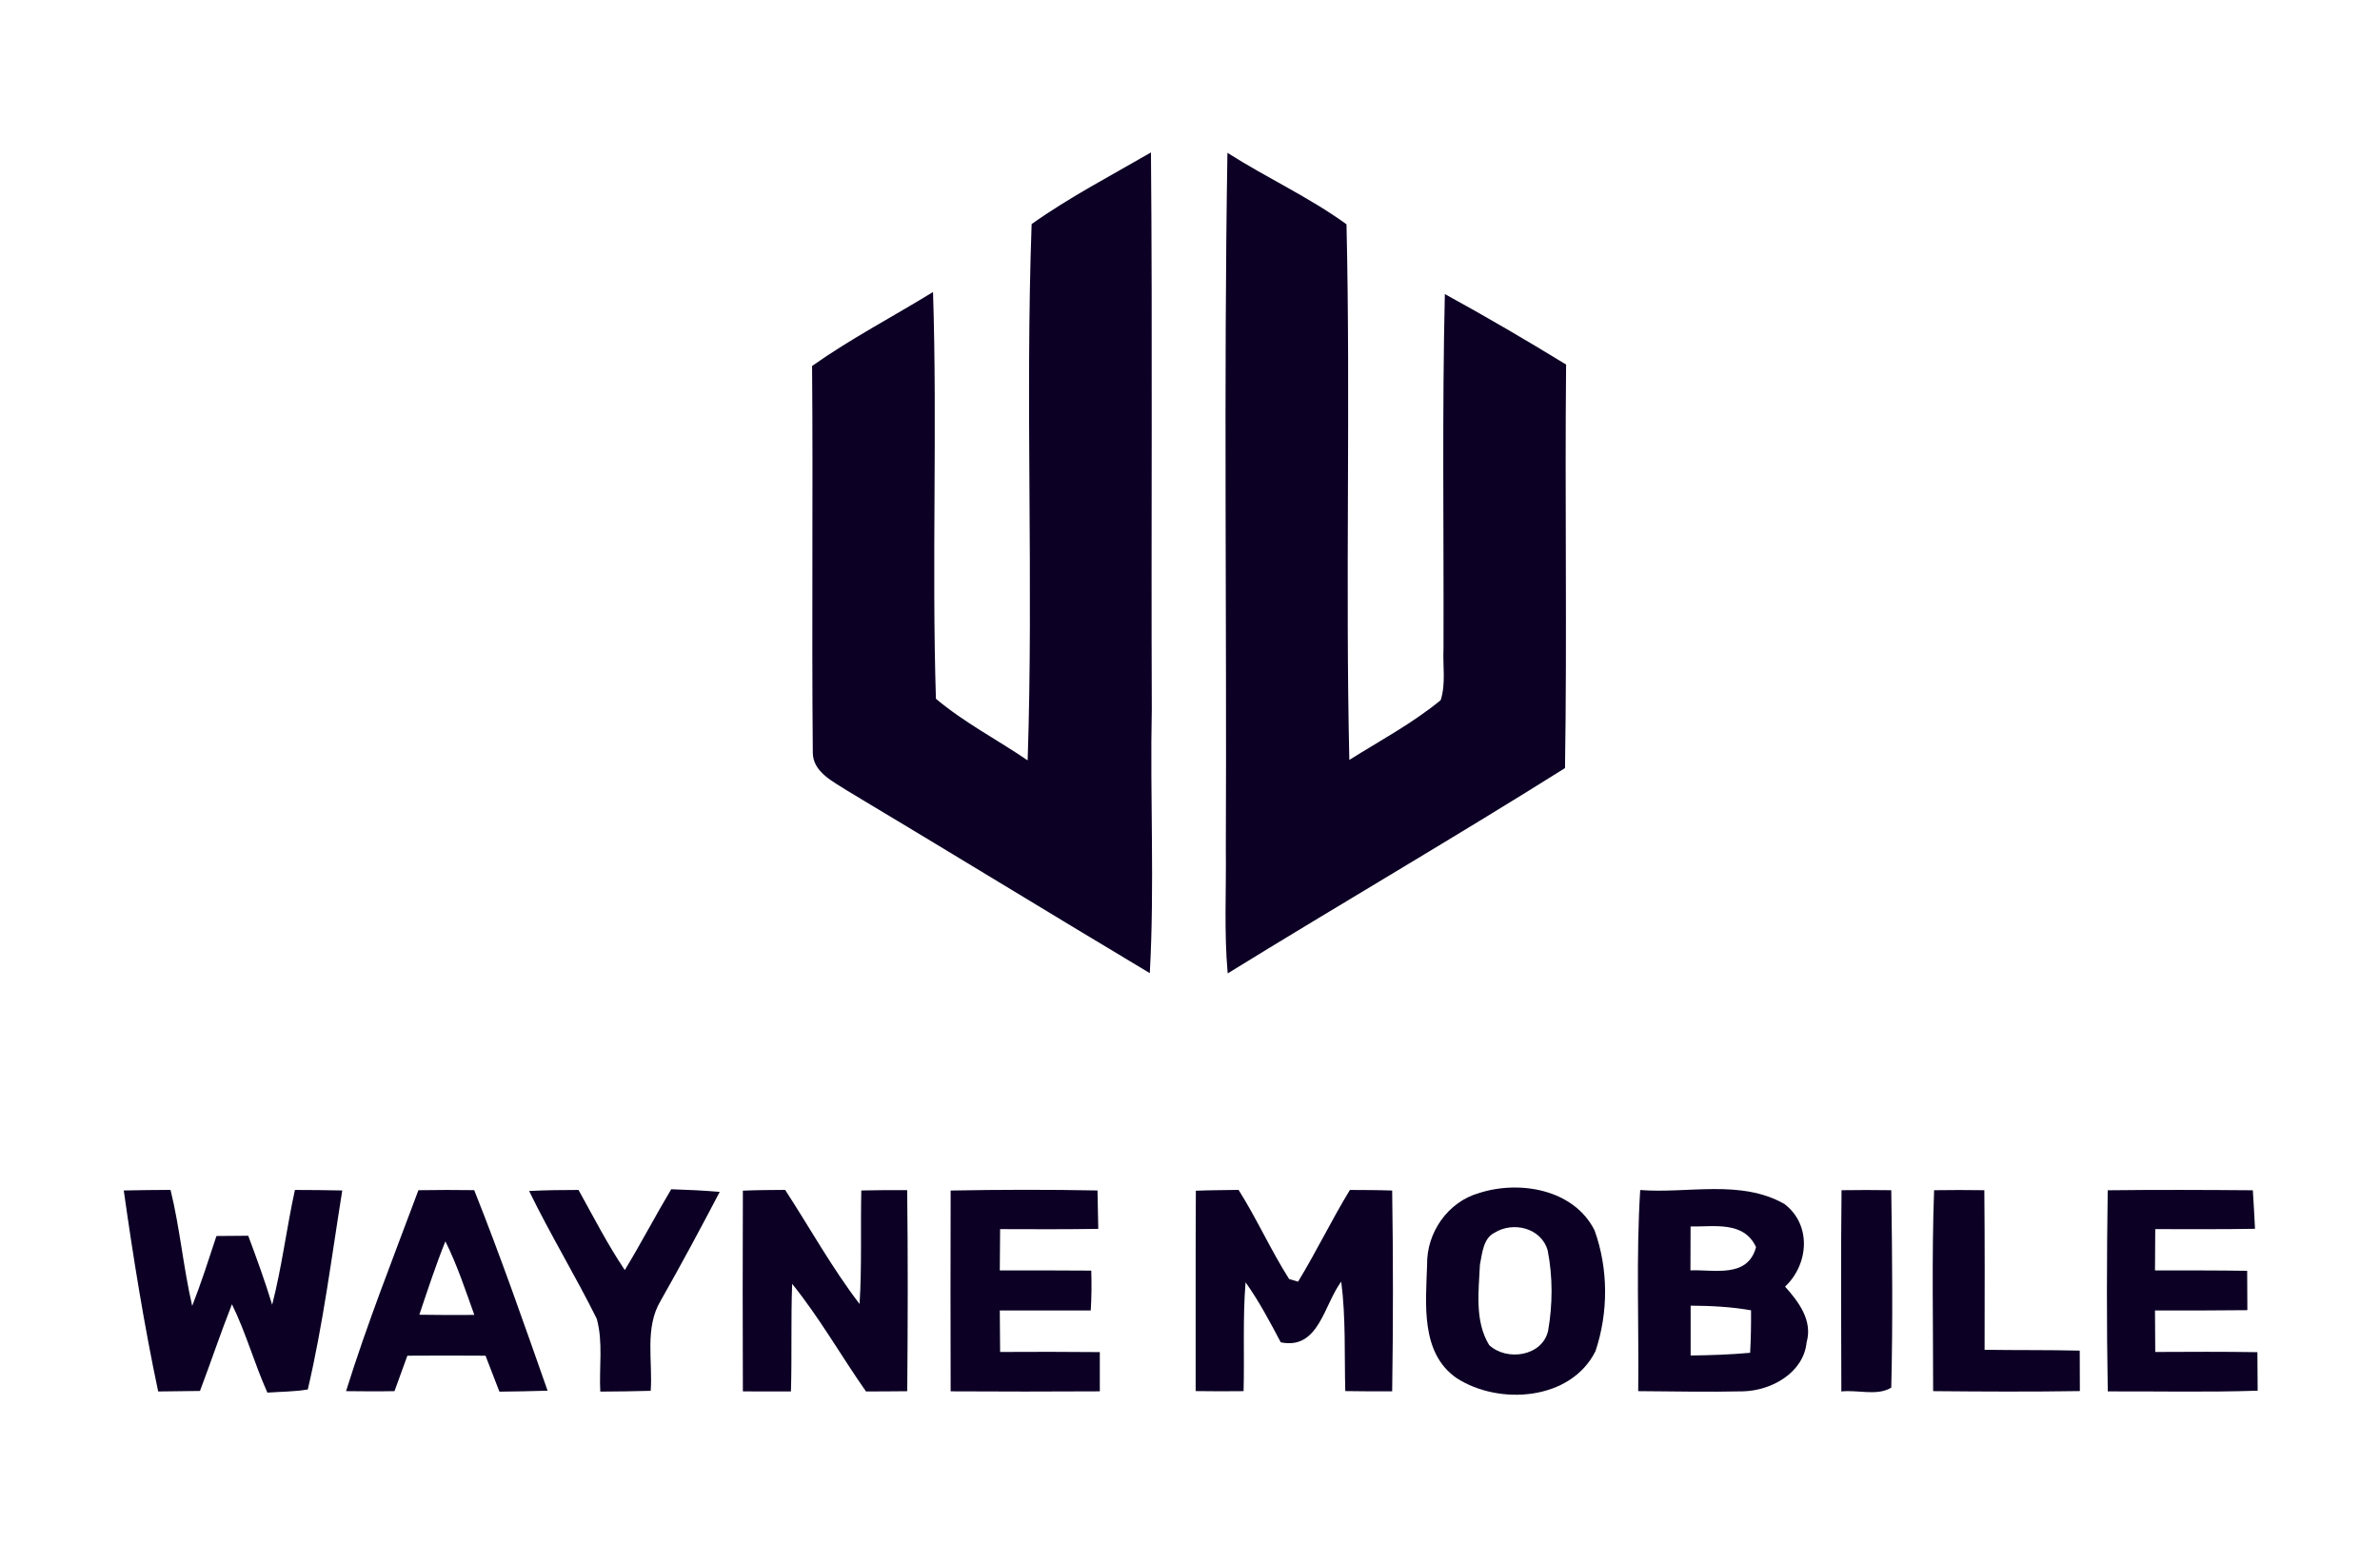
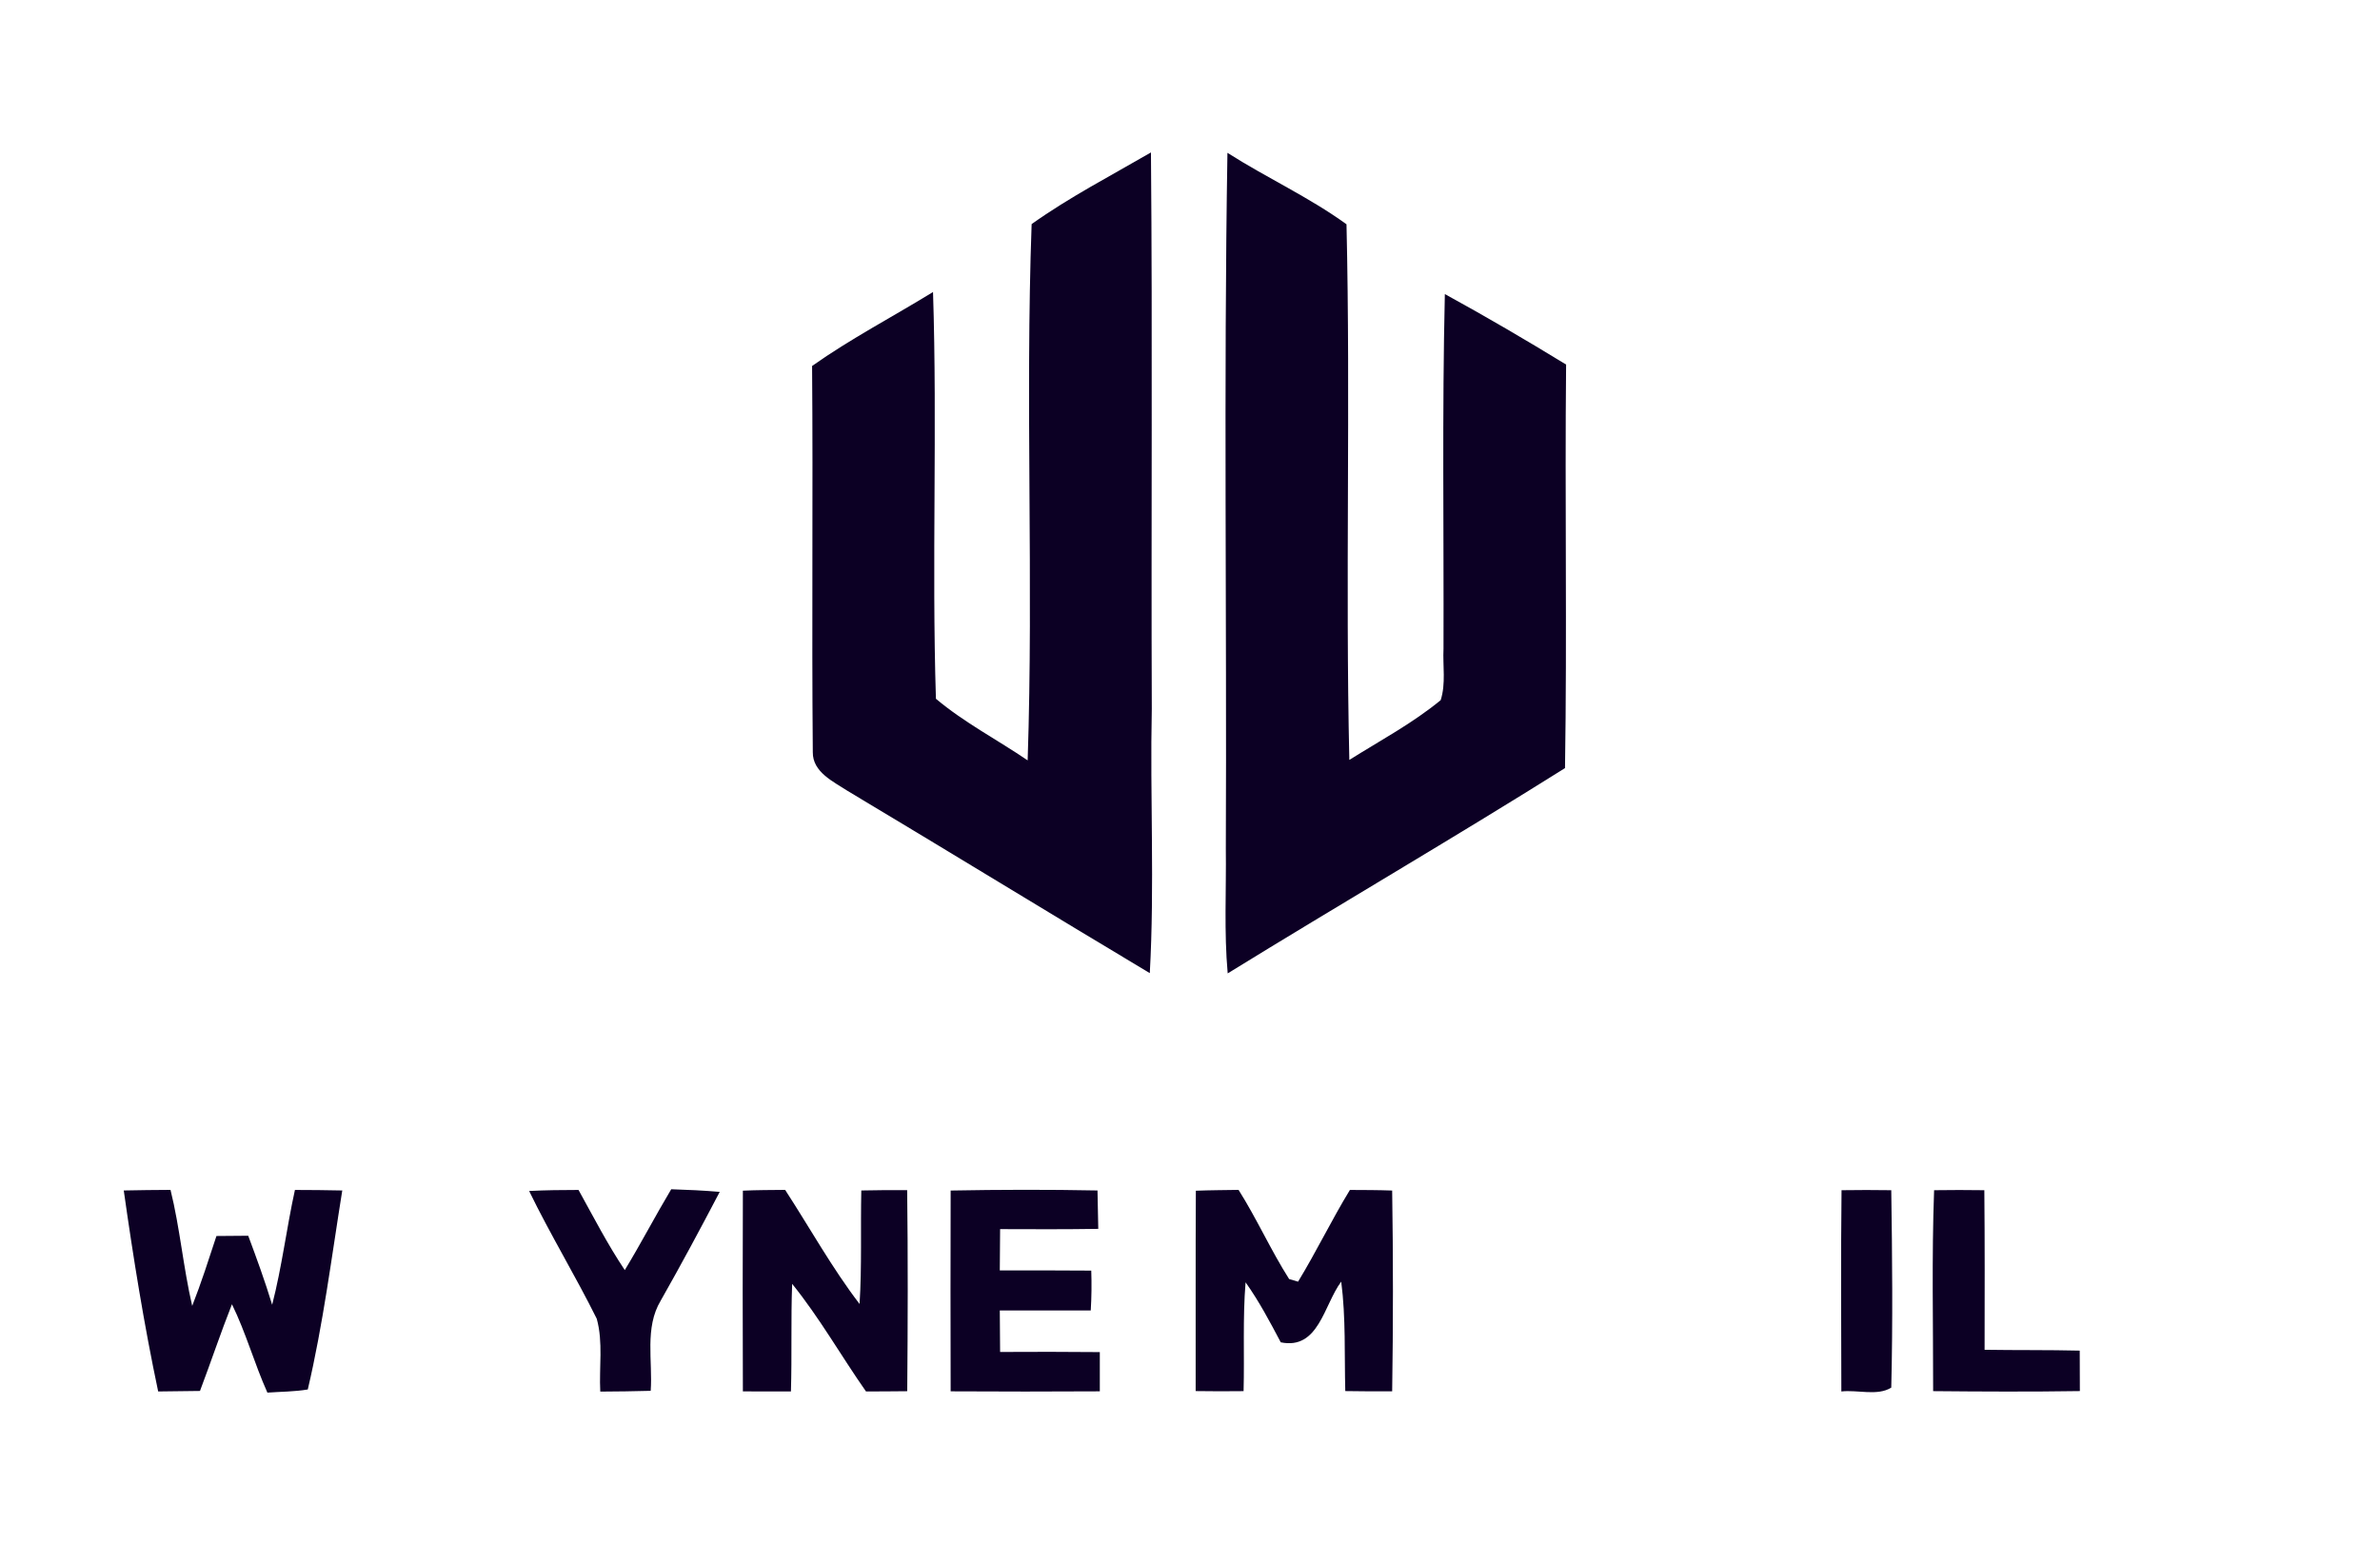
<svg xmlns="http://www.w3.org/2000/svg" width="37" height="24" viewBox="0 0 37 24" fill="none">
  <g style="mix-blend-mode:luminosity">
    <path d="M16.038 3.484C16.625 3.066 17.27 2.732 17.893 2.37C17.918 5.256 17.895 8.141 17.906 11.026C17.877 12.393 17.951 13.763 17.875 15.13C16.305 14.191 14.746 13.235 13.176 12.296C12.955 12.152 12.633 12.004 12.636 11.696C12.618 9.694 12.641 7.692 12.625 5.69C13.226 5.265 13.88 4.925 14.505 4.54C14.573 6.647 14.484 8.758 14.55 10.864C14.989 11.234 15.502 11.499 15.976 11.822C16.069 9.046 15.938 6.257 16.038 3.484Z" fill="#0C0024" />
    <path d="M19.057 13.193C19.073 9.588 19.023 5.98 19.082 2.376C19.688 2.763 20.351 3.065 20.933 3.487C20.997 6.261 20.914 9.04 20.977 11.815C21.456 11.514 21.959 11.246 22.397 10.886C22.48 10.628 22.428 10.351 22.441 10.086C22.447 8.249 22.419 6.41 22.462 4.572C23.099 4.921 23.728 5.289 24.347 5.668C24.326 7.759 24.363 9.85 24.33 11.942C22.598 13.03 20.828 14.06 19.086 15.134C19.028 14.489 19.065 13.84 19.057 13.193Z" fill="#0C0024" />
-     <path d="M6.505 18.505C6.795 18.5 7.083 18.5 7.372 18.504C7.782 19.532 8.146 20.579 8.513 21.622C8.264 21.63 8.015 21.634 7.764 21.637C7.692 21.45 7.619 21.264 7.548 21.078C7.142 21.075 6.737 21.075 6.333 21.078C6.265 21.261 6.199 21.444 6.133 21.629C5.881 21.634 5.631 21.632 5.38 21.629C5.71 20.572 6.118 19.542 6.505 18.505ZM6.519 20.441C6.804 20.445 7.088 20.447 7.374 20.444C7.236 20.058 7.107 19.667 6.924 19.3C6.773 19.675 6.648 20.058 6.519 20.441Z" fill="#0C0024" />
    <path d="M8.226 18.517C8.481 18.504 8.737 18.501 8.994 18.501C9.226 18.92 9.446 19.348 9.713 19.747C9.964 19.334 10.187 18.905 10.435 18.49C10.685 18.498 10.937 18.509 11.189 18.531C10.892 19.098 10.589 19.663 10.272 20.221C10.018 20.643 10.149 21.159 10.116 21.624C9.855 21.632 9.593 21.634 9.332 21.636C9.312 21.26 9.379 20.869 9.277 20.503C8.944 19.832 8.553 19.191 8.226 18.517Z" fill="#0C0024" />
    <path d="M11.549 18.512C11.767 18.502 11.987 18.502 12.206 18.5C12.591 19.092 12.934 19.713 13.363 20.274C13.4 19.686 13.377 19.097 13.39 18.509C13.627 18.504 13.864 18.502 14.103 18.504C14.116 19.546 14.113 20.588 14.104 21.63C13.89 21.633 13.676 21.633 13.463 21.634C13.075 21.08 12.741 20.488 12.315 19.961C12.294 20.518 12.313 21.076 12.296 21.634C12.047 21.633 11.798 21.633 11.549 21.633C11.545 20.592 11.545 19.553 11.549 18.512Z" fill="#0C0024" />
    <path d="M14.779 18.51C15.54 18.496 16.301 18.494 17.062 18.509C17.067 18.707 17.07 18.907 17.074 19.106C16.565 19.114 16.057 19.112 15.548 19.11C15.547 19.323 15.544 19.538 15.543 19.752C16.017 19.752 16.491 19.751 16.965 19.755C16.972 19.961 16.97 20.167 16.957 20.375C16.485 20.374 16.014 20.375 15.543 20.375C15.544 20.59 15.545 20.804 15.548 21.02C16.064 21.017 16.581 21.017 17.098 21.022C17.098 21.224 17.098 21.428 17.098 21.632C16.325 21.636 15.552 21.637 14.779 21.632C14.776 20.591 14.776 19.551 14.779 18.51Z" fill="#0C0024" />
    <path d="M18.591 18.513C18.812 18.504 19.033 18.504 19.255 18.5C19.539 18.949 19.756 19.438 20.041 19.886C20.076 19.896 20.145 19.918 20.18 19.927C20.464 19.461 20.701 18.968 20.986 18.501C21.204 18.502 21.423 18.502 21.643 18.51C21.659 19.55 21.659 20.592 21.643 21.632C21.399 21.633 21.157 21.632 20.914 21.628C20.899 21.06 20.924 20.491 20.851 19.926C20.58 20.289 20.502 20.991 19.911 20.87C19.742 20.55 19.573 20.231 19.364 19.937C19.318 20.5 19.348 21.064 19.333 21.629C19.084 21.632 18.836 21.632 18.588 21.628C18.59 20.59 18.585 19.551 18.591 18.513Z" fill="#0C0024" />
-     <path d="M22.991 18.55C23.62 18.346 24.466 18.488 24.789 19.128C25.005 19.725 25.006 20.409 24.803 21.009C24.419 21.775 23.308 21.854 22.646 21.427C22.079 21.036 22.167 20.265 22.186 19.665C22.177 19.164 22.508 18.688 22.991 18.55ZM23.231 19.168C23.057 19.256 23.042 19.493 23.007 19.665C22.988 20.078 22.924 20.541 23.151 20.913C23.425 21.168 23.976 21.088 24.067 20.692C24.139 20.282 24.141 19.852 24.061 19.443C23.963 19.09 23.522 18.984 23.231 19.168Z" fill="#0C0024" />
-     <path d="M25.499 18.502C26.241 18.56 27.06 18.332 27.741 18.719C28.167 19.043 28.119 19.658 27.751 20.004C27.962 20.239 28.183 20.532 28.086 20.87C28.038 21.346 27.538 21.62 27.102 21.632C26.558 21.644 26.012 21.633 25.468 21.629C25.48 20.587 25.434 19.543 25.499 18.502ZM26.282 19.069C26.28 19.295 26.282 19.523 26.28 19.751C26.656 19.737 27.169 19.875 27.3 19.39C27.111 18.98 26.648 19.075 26.282 19.069ZM26.283 20.3C26.282 20.557 26.282 20.816 26.283 21.075C26.591 21.071 26.9 21.061 27.208 21.033C27.22 20.812 27.224 20.592 27.222 20.372C26.91 20.317 26.597 20.302 26.283 20.3Z" fill="#0C0024" />
    <path d="M28.629 18.505C28.886 18.501 29.144 18.501 29.402 18.505C29.417 19.527 29.427 20.552 29.402 21.574C29.188 21.709 28.877 21.605 28.626 21.634C28.624 20.591 28.617 19.547 28.629 18.505Z" fill="#0C0024" />
    <path d="M30.068 18.505C30.328 18.501 30.587 18.501 30.849 18.505C30.857 19.331 30.854 20.158 30.853 20.986C31.346 20.994 31.839 20.987 32.332 20.999C32.333 21.208 32.334 21.417 32.334 21.628C31.573 21.64 30.812 21.636 30.053 21.629C30.054 20.588 30.03 19.546 30.068 18.505Z" fill="#0C0024" />
-     <path d="M32.767 18.506C33.518 18.497 34.27 18.5 35.023 18.506C35.036 18.705 35.047 18.904 35.057 19.105C34.539 19.114 34.023 19.11 33.506 19.11C33.505 19.323 33.502 19.538 33.502 19.752C33.979 19.752 34.457 19.751 34.935 19.758C34.937 19.961 34.938 20.165 34.938 20.37C34.459 20.376 33.98 20.375 33.502 20.375C33.504 20.59 33.504 20.804 33.506 21.02C34.036 21.017 34.565 21.015 35.094 21.023C35.096 21.223 35.097 21.423 35.098 21.622C34.322 21.648 33.545 21.63 32.768 21.633C32.749 20.591 32.752 19.549 32.767 18.506Z" fill="#0C0024" />
    <path d="M1.924 18.509C2.166 18.504 2.409 18.501 2.651 18.5C2.798 19.094 2.849 19.706 2.988 20.304C3.129 19.946 3.245 19.581 3.365 19.217C3.489 19.216 3.735 19.213 3.859 19.213C3.991 19.567 4.121 19.923 4.231 20.286C4.383 19.698 4.455 19.093 4.585 18.501C4.83 18.501 5.076 18.504 5.321 18.509C5.155 19.542 5.024 20.585 4.785 21.603C4.577 21.638 4.366 21.637 4.157 21.652C3.955 21.202 3.824 20.722 3.606 20.278C3.43 20.723 3.279 21.177 3.109 21.626C2.892 21.629 2.675 21.632 2.459 21.634C2.24 20.6 2.072 19.555 1.924 18.509Z" fill="#0C0024" />
  </g>
</svg>